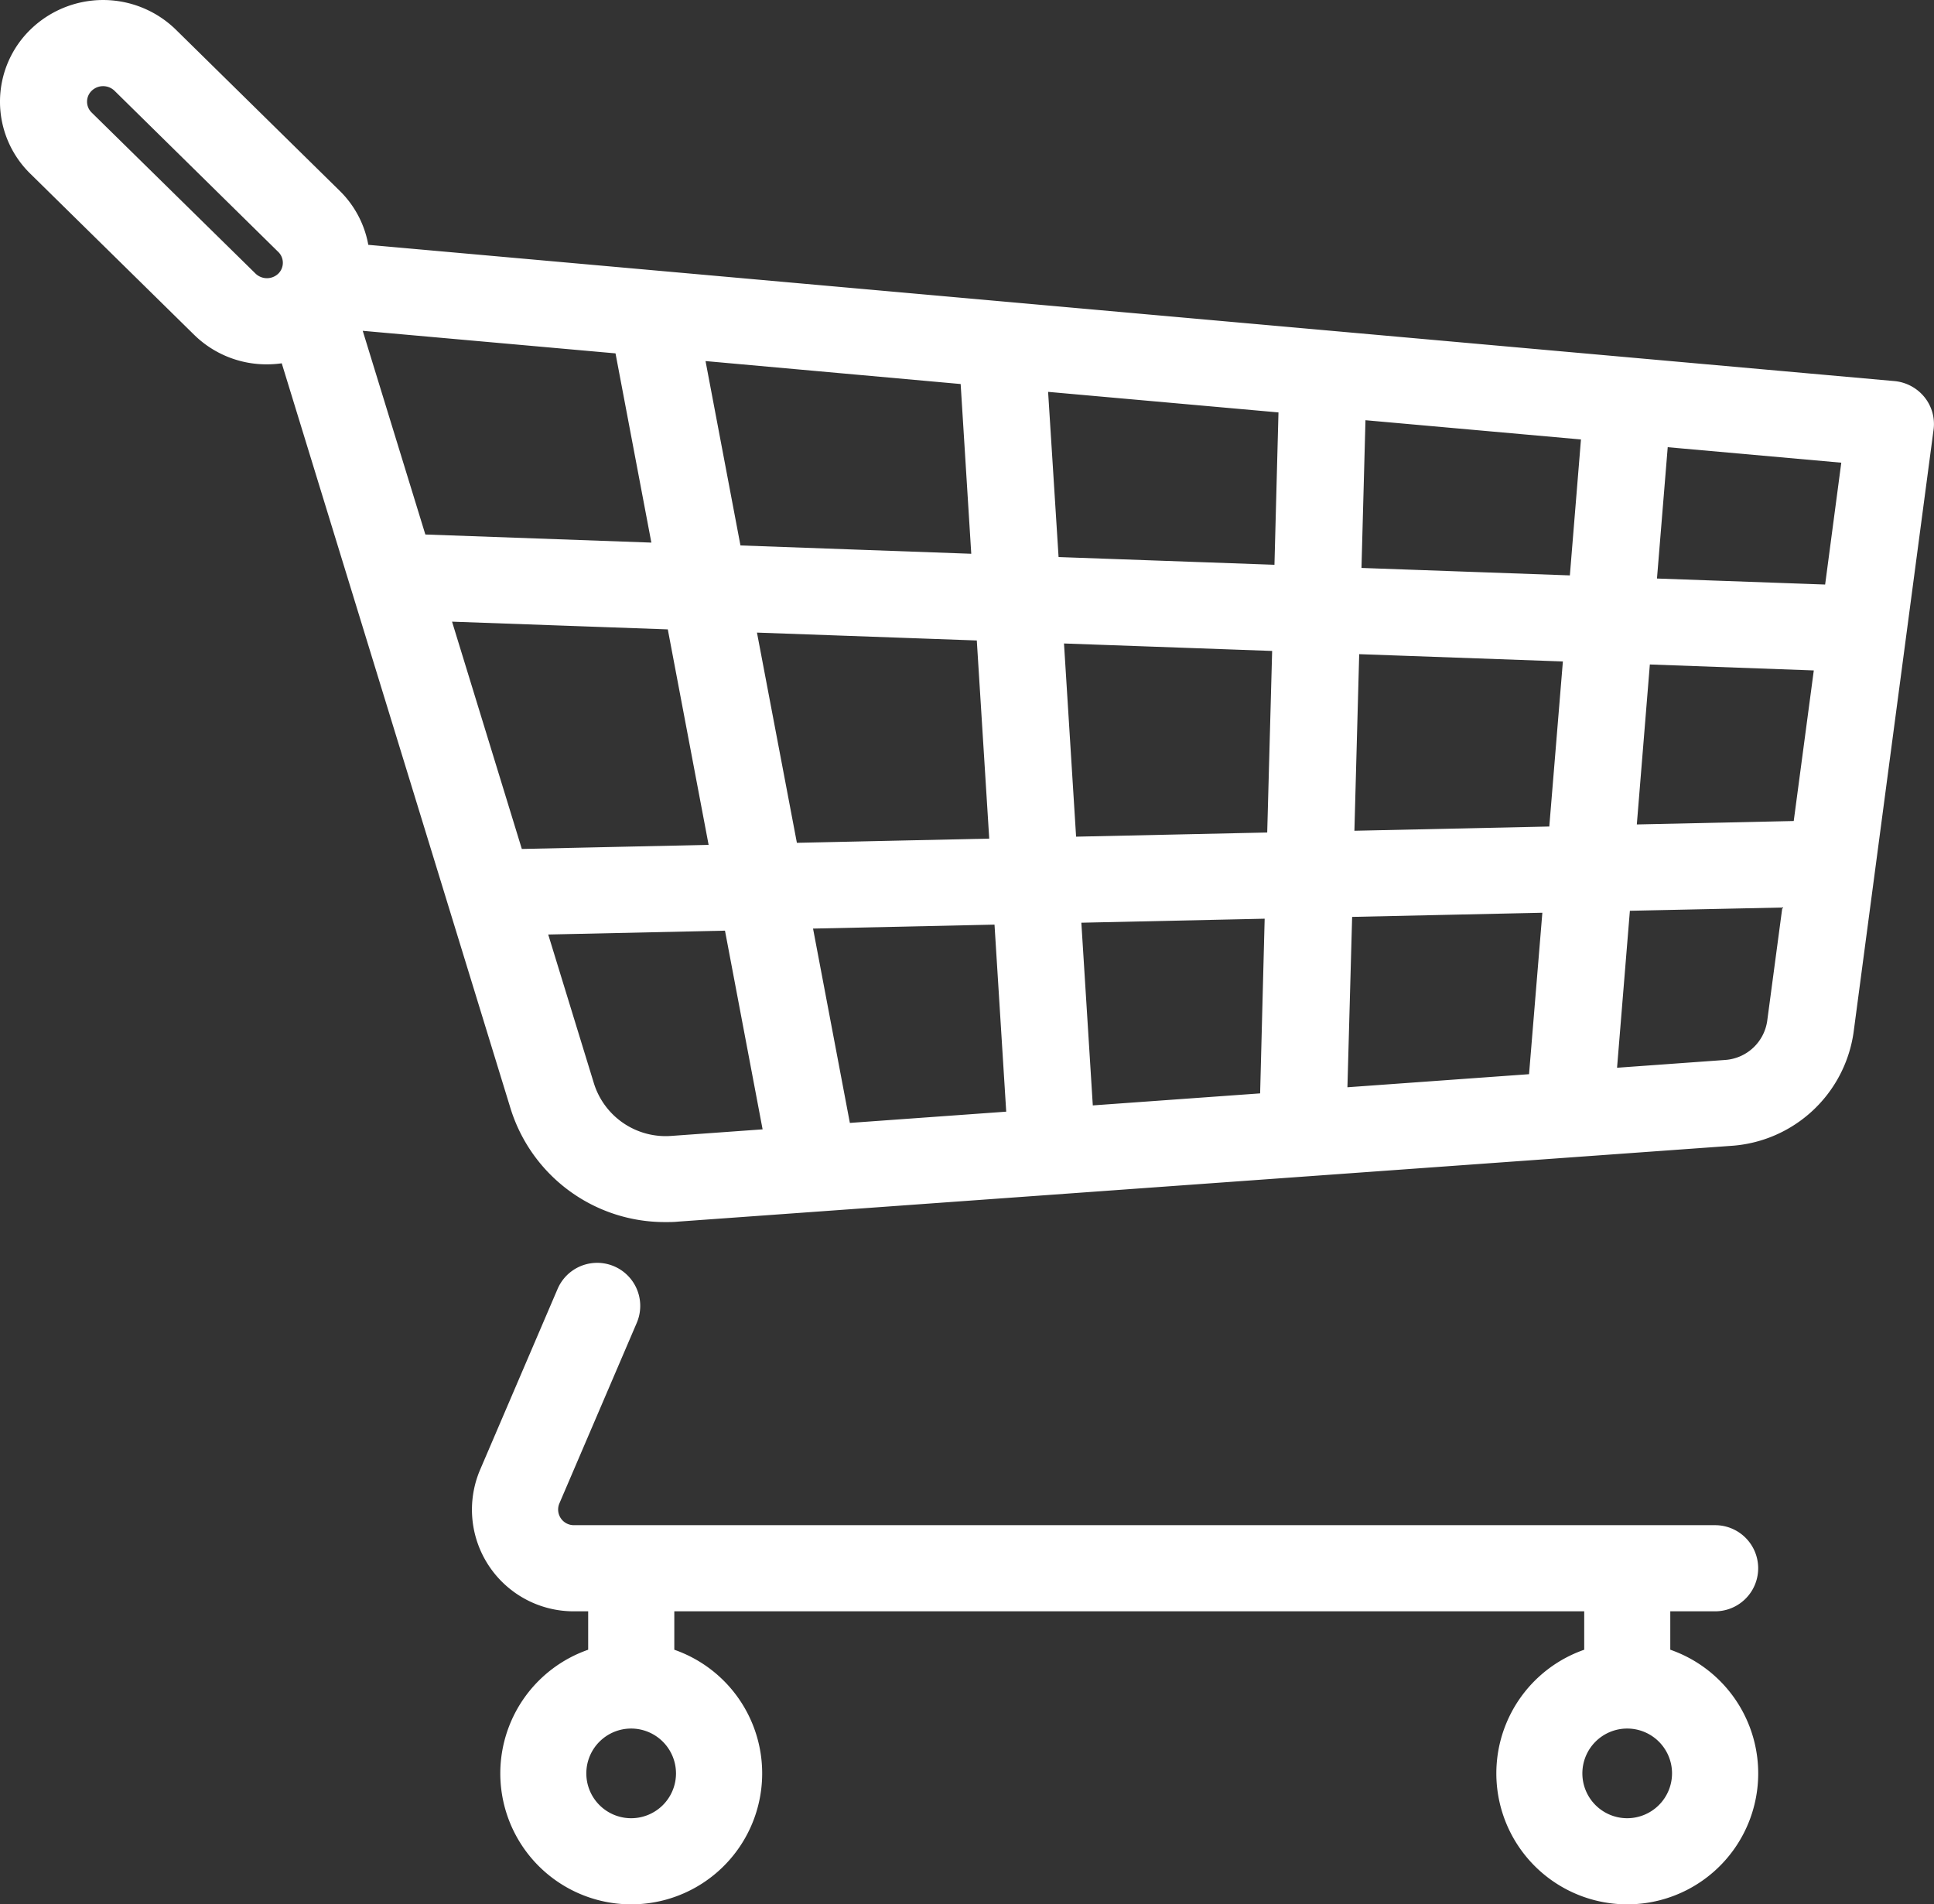
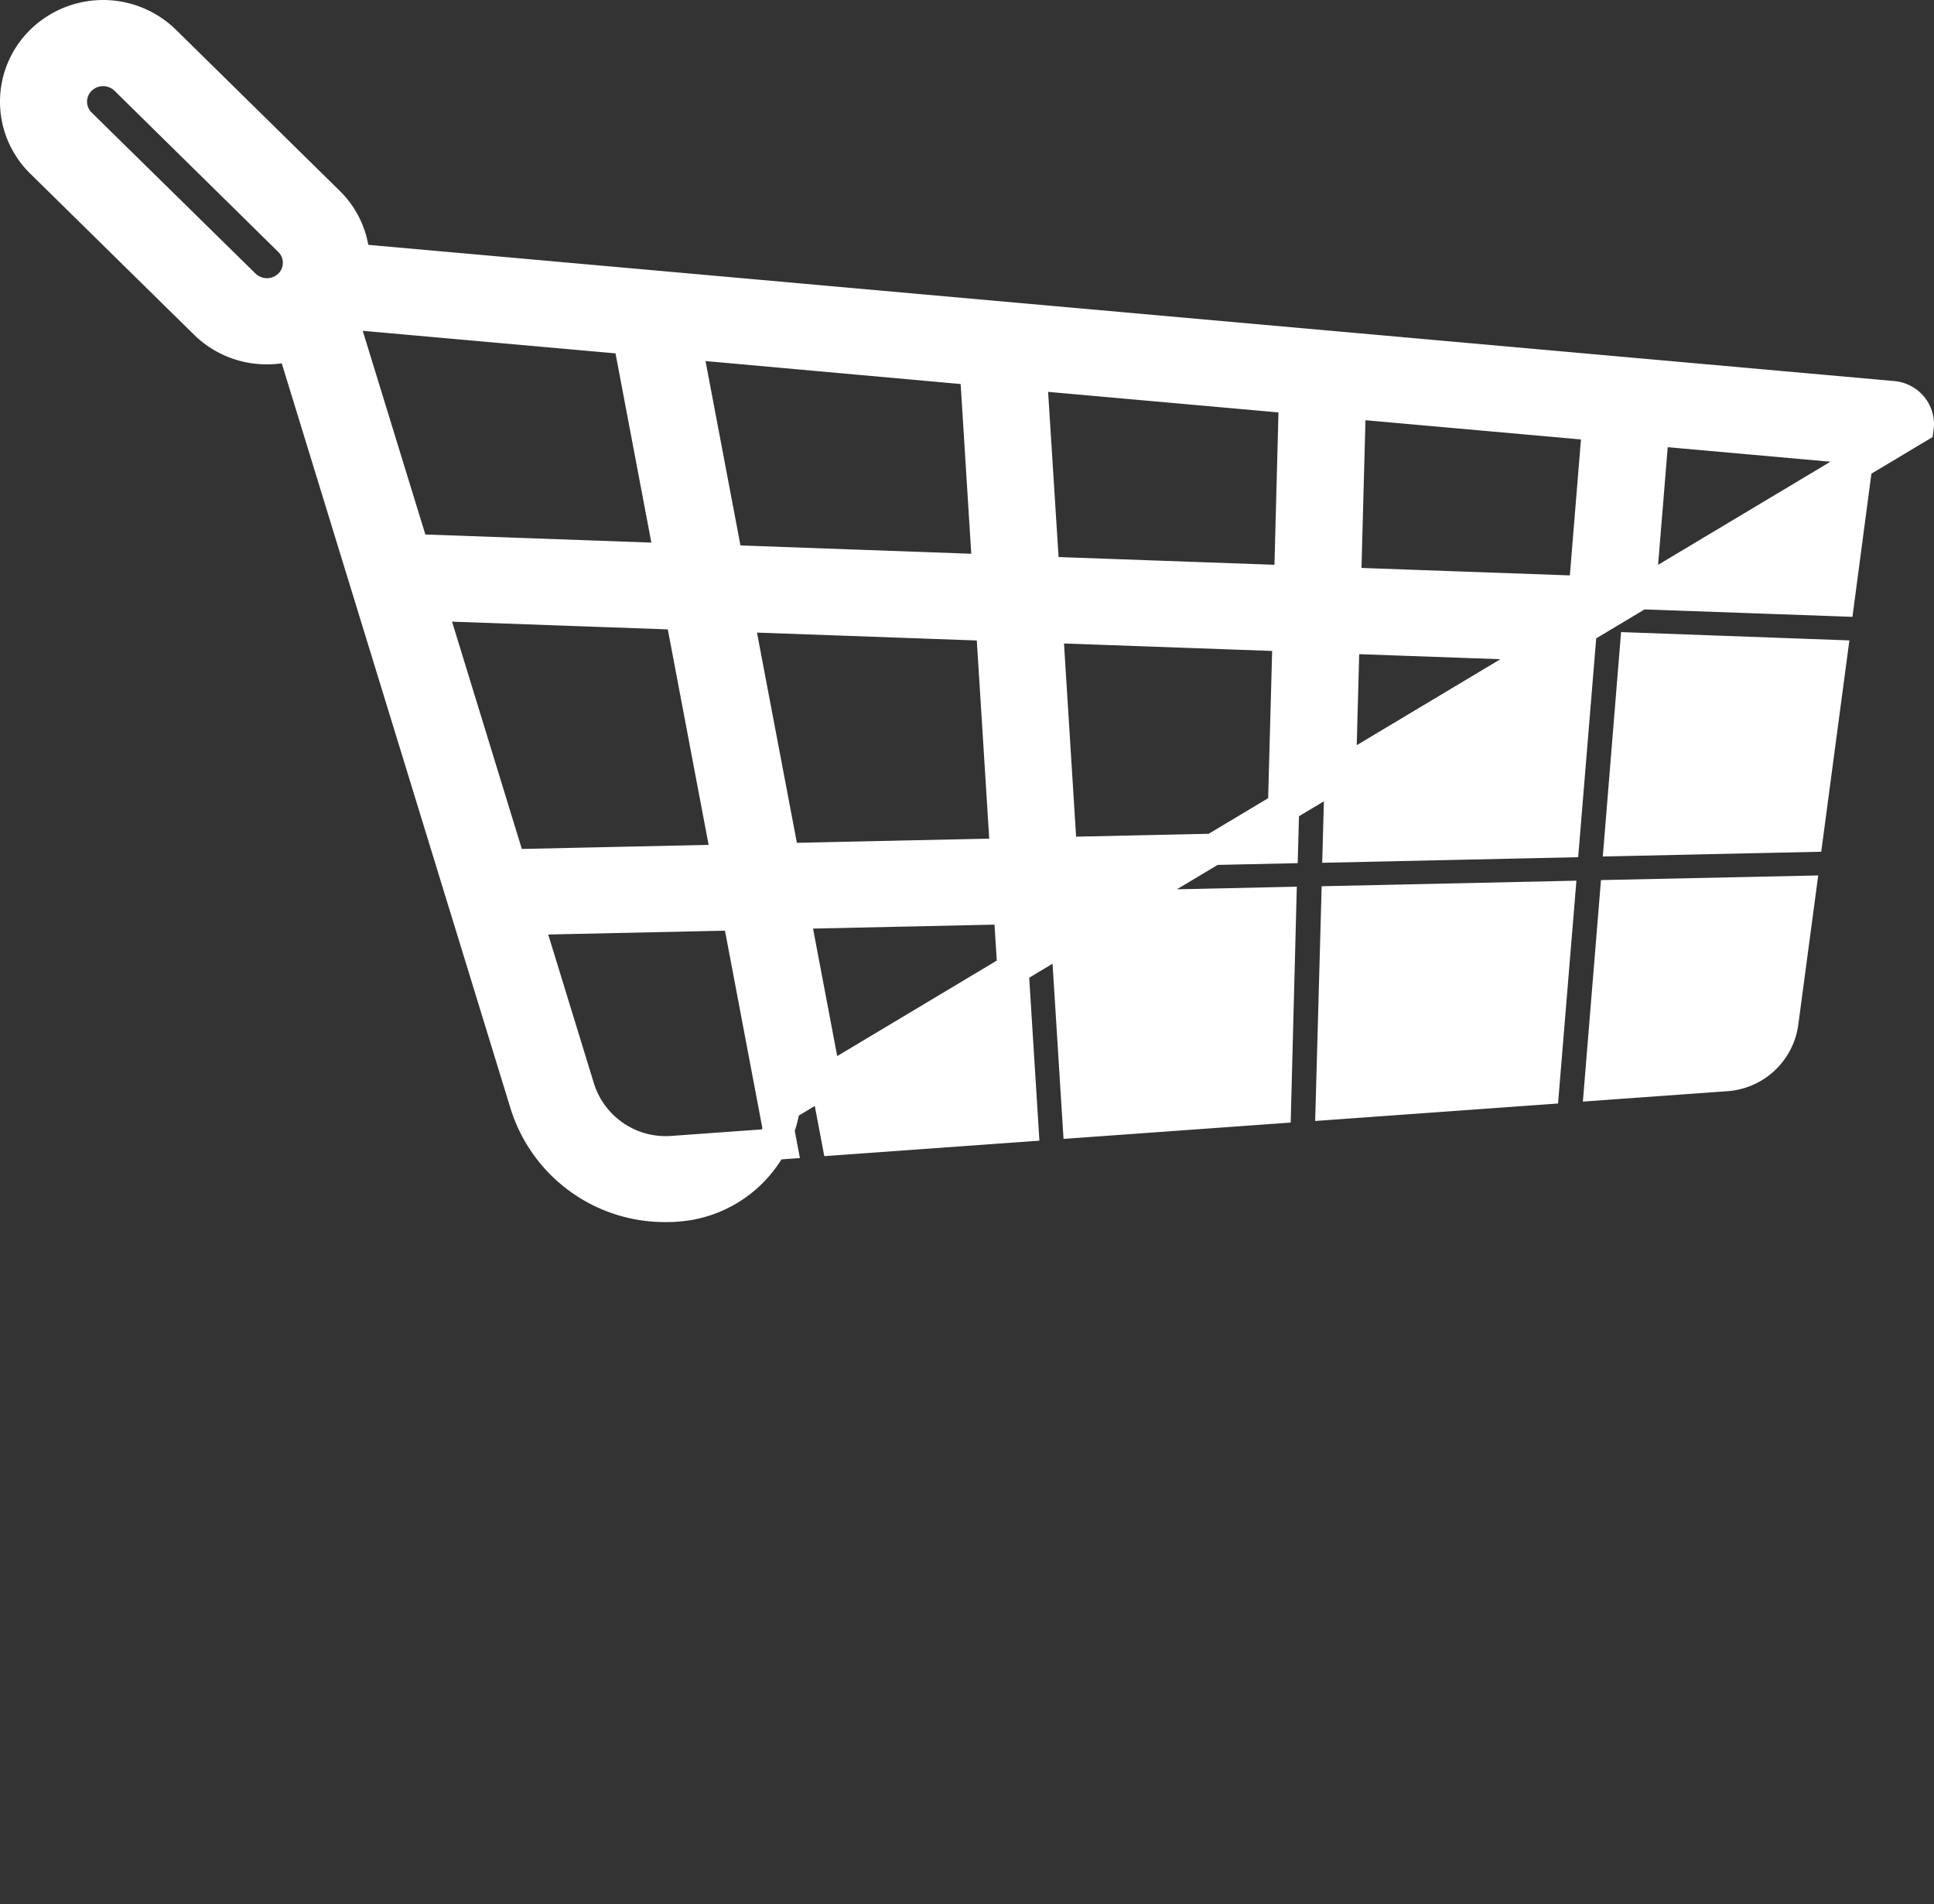
<svg xmlns="http://www.w3.org/2000/svg" width="61.771" height="60.818" viewBox="0 0 61.771 60.818">
  <rect x="0" y="0" width="61.771" height="60.818" fill="#333333" stroke="none" />
  <g id="shopping-cart" transform="translate(0.5 0.5)">
    <g id="Group_17319" data-name="Group 17319" transform="translate(0 0)">
      <g id="Group_17318" data-name="Group 17318">
-         <path id="Path_54403" data-name="Path 54403" d="M60.574,16.5a.9.9,0,0,0-.614-.325L10.812,11.788A2.712,2.712,0,0,0,10,9.958L4.768,4.812a2.826,2.826,0,0,0-3.95,0,2.715,2.715,0,0,0,0,3.885l5.233,5.146a2.8,2.8,0,0,0,1.975.8,2.848,2.848,0,0,0,.816-.119l7.44,24.229a4.657,4.657,0,0,0,4.485,3.283c.117,0,.235,0,.353-.013l33.648-2.421a3.732,3.732,0,0,0,3.44-3.2L60.762,17.16A.865.865,0,0,0,60.574,16.5ZM8.742,12.6a1.025,1.025,0,0,1-1.432,0L2.077,7.458a.984.984,0,0,1,0-1.408,1.025,1.025,0,0,1,1.432,0L8.742,11.2A.985.985,0,0,1,8.742,12.6Zm21.913,2.712.4,6.4-8.322-.3-1.313-6.931ZM10.389,13.508l9.191.82,1.332,7.03-8.2-.294ZM15.8,31.128l-2.546-8.292,7.992.286,1.488,7.854Zm5.191,9.154a2.9,2.9,0,0,1-3-2.031l-1.653-5.384,6.73-.147,1.385,7.313Zm2.078-17.094,8.1.29.458,7.3-7.087.155ZM26.236,39.9l-1.369-7.224,6.866-.15.435,6.947Zm14-1.008-6.3.453-.43-6.858,6.9-.151Zm.225-8.308-7.06.154-.451-7.2,7.695.276Zm.231-8.522-7.852-.281-.4-6.309,8.406.75ZM48.8,38.281l-6.779.488L42.2,32.3l7.106-.155Zm.645-7.888-7.2.157.181-6.669,7.533.27ZM50.1,22.4l-7.628-.273.155-5.745,7.907.706Zm6.339,13.78a1.958,1.958,0,0,1-1.8,1.677l-4.037.291.494-6.044L57,31.978Zm.791-5.962-5.994.131.5-6.138L58,24.439Zm1-7.527-6.348-.227.427-5.218,6.565.586Z" transform="translate(0 -4.007)" fill="#fff" stroke="#fff" stroke-width="1" />
+         <path id="Path_54403" data-name="Path 54403" d="M60.574,16.5a.9.9,0,0,0-.614-.325L10.812,11.788A2.712,2.712,0,0,0,10,9.958L4.768,4.812a2.826,2.826,0,0,0-3.95,0,2.715,2.715,0,0,0,0,3.885l5.233,5.146a2.8,2.8,0,0,0,1.975.8,2.848,2.848,0,0,0,.816-.119l7.44,24.229a4.657,4.657,0,0,0,4.485,3.283c.117,0,.235,0,.353-.013a3.732,3.732,0,0,0,3.44-3.2L60.762,17.16A.865.865,0,0,0,60.574,16.5ZM8.742,12.6a1.025,1.025,0,0,1-1.432,0L2.077,7.458a.984.984,0,0,1,0-1.408,1.025,1.025,0,0,1,1.432,0L8.742,11.2A.985.985,0,0,1,8.742,12.6Zm21.913,2.712.4,6.4-8.322-.3-1.313-6.931ZM10.389,13.508l9.191.82,1.332,7.03-8.2-.294ZM15.8,31.128l-2.546-8.292,7.992.286,1.488,7.854Zm5.191,9.154a2.9,2.9,0,0,1-3-2.031l-1.653-5.384,6.73-.147,1.385,7.313Zm2.078-17.094,8.1.29.458,7.3-7.087.155ZM26.236,39.9l-1.369-7.224,6.866-.15.435,6.947Zm14-1.008-6.3.453-.43-6.858,6.9-.151Zm.225-8.308-7.06.154-.451-7.2,7.695.276Zm.231-8.522-7.852-.281-.4-6.309,8.406.75ZM48.8,38.281l-6.779.488L42.2,32.3l7.106-.155Zm.645-7.888-7.2.157.181-6.669,7.533.27ZM50.1,22.4l-7.628-.273.155-5.745,7.907.706Zm6.339,13.78a1.958,1.958,0,0,1-1.8,1.677l-4.037.291.494-6.044L57,31.978Zm.791-5.962-5.994.131.5-6.138L58,24.439Zm1-7.527-6.348-.227.427-5.218,6.565.586Z" transform="translate(0 -4.007)" fill="#fff" stroke="#fff" stroke-width="1" />
      </g>
    </g>
    <g id="Group_17321" data-name="Group 17321" transform="translate(15.072 40.332)">
      <g id="Group_17320" data-name="Group 17320">
-         <path id="Path_54404" data-name="Path 54404" d="M157.776,353.277v-2.1h1.932a.875.875,0,1,0,0-1.751h-36.46a1,1,0,0,1-.915-1.388l2.473-5.77a.875.875,0,1,0-1.609-.69l-2.473,5.77a2.747,2.747,0,0,0,2.525,3.829h.965v2.1a3.682,3.682,0,1,0,1.751,0v-2.1h30.062v2.1a3.682,3.682,0,1,0,1.751,0Zm-30.757,3.576a1.932,1.932,0,1,1-1.932-1.932A1.934,1.934,0,0,1,127.019,356.853Zm29.881,1.932a1.932,1.932,0,1,1,1.932-1.932A1.934,1.934,0,0,1,156.9,358.785Z" transform="translate(-120.5 -341.049)" fill="#fff" stroke="#fff" stroke-width="1" />
-       </g>
+         </g>
    </g>
  </g>
</svg>